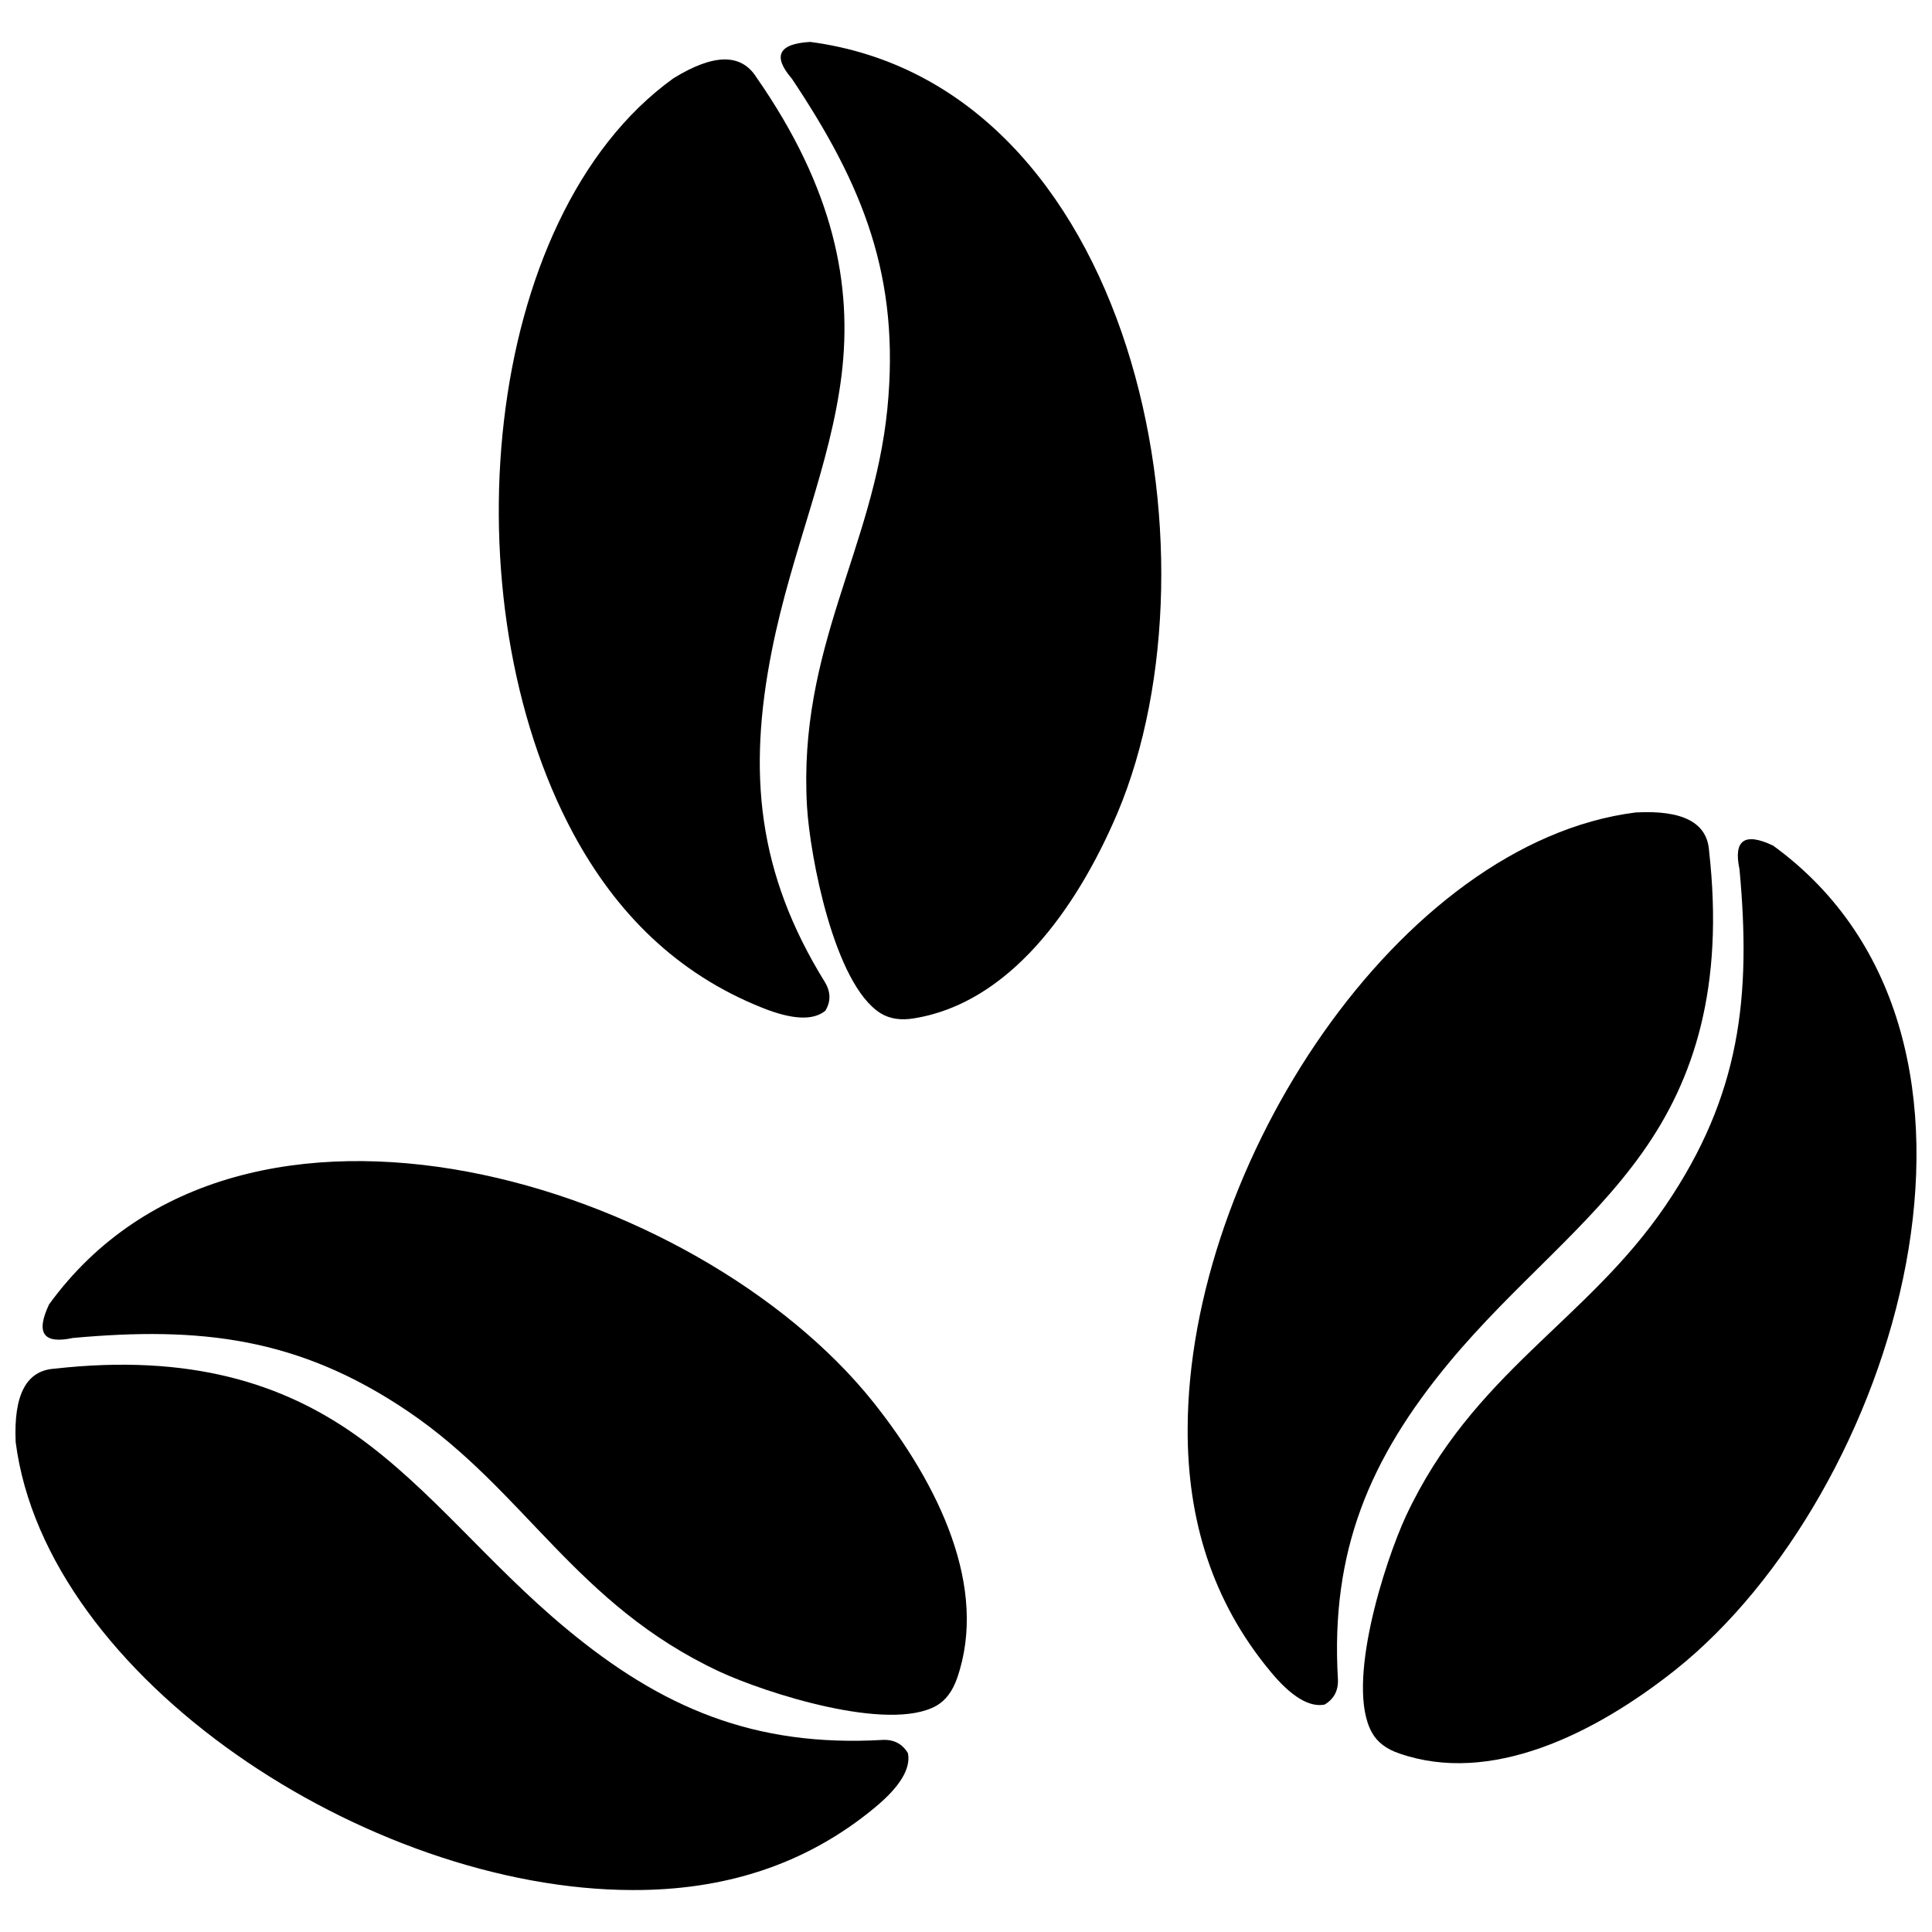
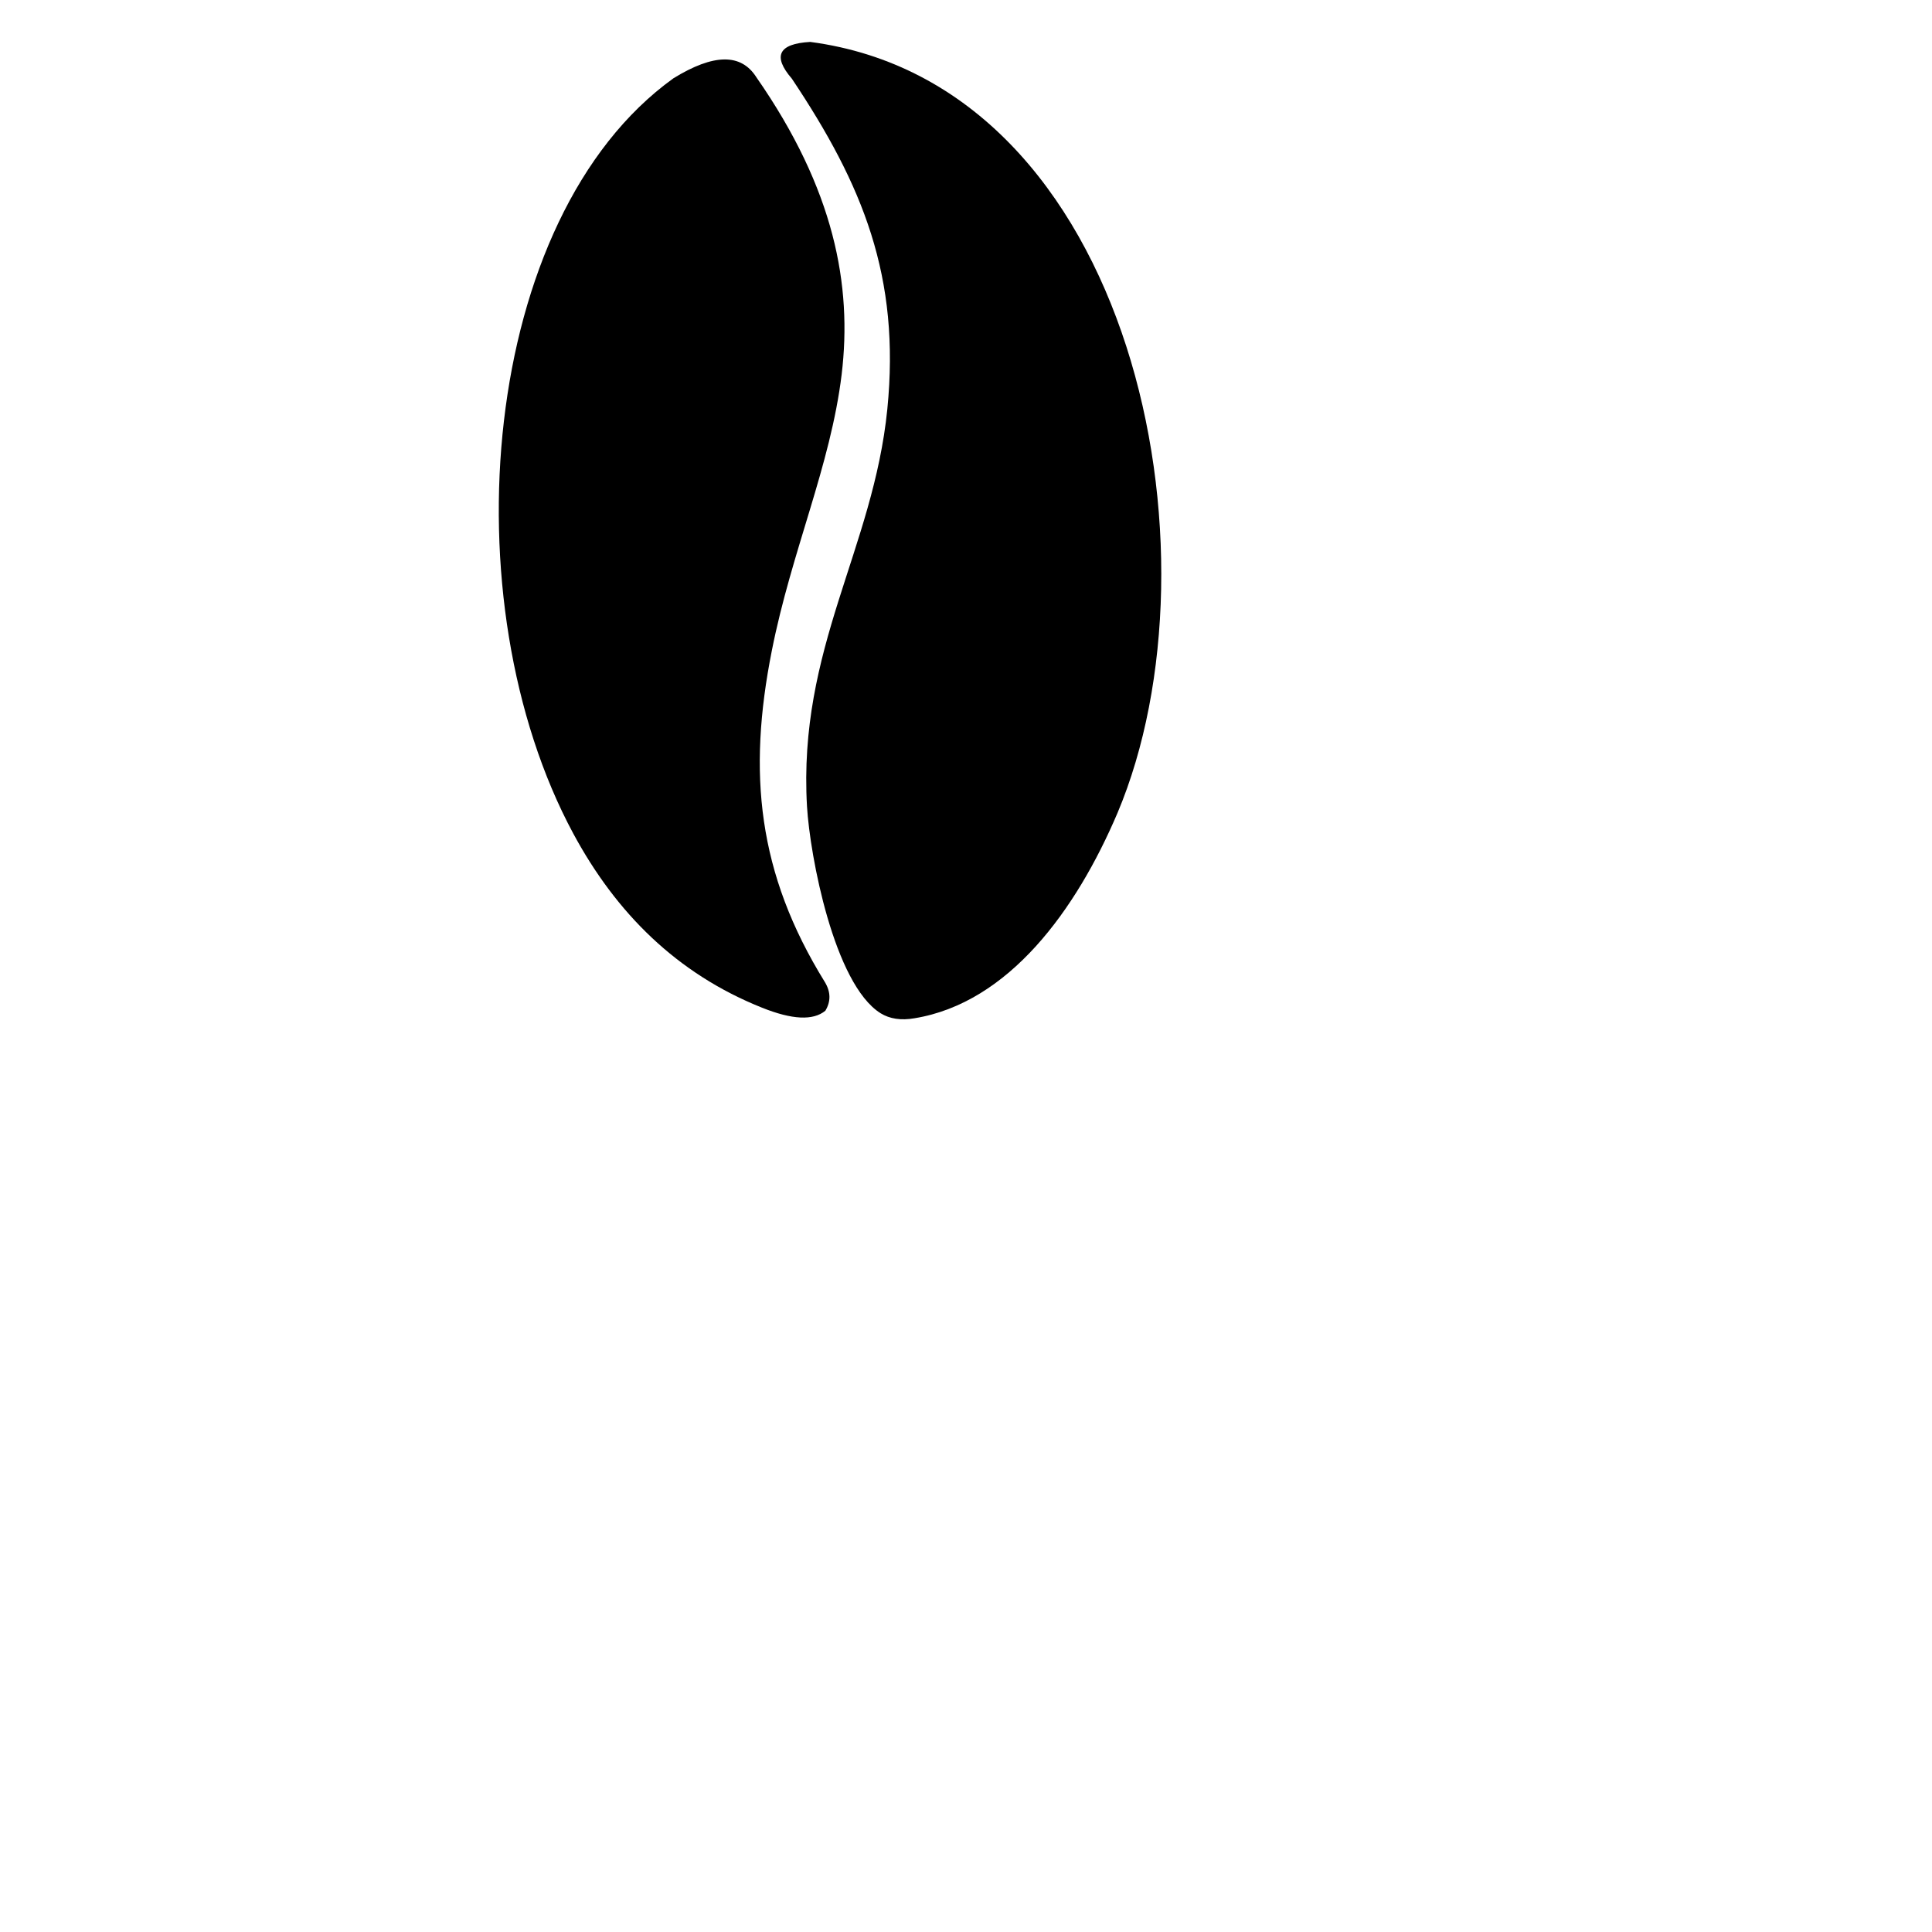
<svg xmlns="http://www.w3.org/2000/svg" width="800px" height="800px" version="1.1" viewBox="144 144 512 512">
  <defs>
    <clipPath id="b">
-       <path d="m505 366h146.9v246h-146.9z" />
-     </clipPath>
+       </clipPath>
    <clipPath id="a">
      <path d="m148.09 505h236.91v140h-236.91z" />
    </clipPath>
  </defs>
-   <path d="m528.05 505.06c17.27-20.773 37.07-35.719 51.16-55.57 13.793-19.375 21.758-43.953 17.715-79.984-0.492-7.481-6.934-10.883-19.473-10.195-62.551 7.934-118.54 93.281-118.71 163.33-0.102 23.871 6.434 45.664 21.91 64.285 5.481 6.68 10.34 9.598 14.383 8.805 2.488-1.48 3.688-3.754 3.523-6.785-1.992-33.91 8.441-58.484 29.496-83.887z" fill-rule="evenodd" />
  <g clip-path="url(#b)">
    <path d="m613.89 368.09c-7.543-3.57-10.555-1.496-8.906 6.281 3.125 33.664 0.297 59.848-19.543 89.031-20.953 30.848-51.066 44.293-68.875 82.418-5.531 11.949-16.148 44.711-8.953 57.387 1.395 2.5 3.789 4.328 7.273 5.496 23.949 8.312 51.242-4.805 73.156-22.203 58.277-46.52 95.922-167.46 25.848-218.41z" fill-rule="evenodd" />
  </g>
  <path d="m345.95 411.05c7.969 3.195 13.531 3.465 16.777 0.805 1.465-2.422 1.465-4.957-0.133-7.598-17.859-28.871-20.48-55.422-14.062-87.773 5.234-26.469 15.586-49.07 18.52-73.293 2.816-23.531-1.891-48.965-22.602-78.711-4.031-6.363-11.289-6.324-21.992 0.273-51.195 36.844-59.734 138.55-26.5 200.21 11.344 21.016 27.441 37.09 49.992 46.086z" fill-rule="evenodd" />
  <path d="m358.72 155.11c-8.41 0.469-10.039 3.754-4.871 9.738 18.816 28.164 28.793 52.512 25.301 87.59-3.738 37.172-23.719 63.293-21.285 105.29 0.789 13.199 7.195 47.035 19.473 54.777 2.438 1.508 5.449 1.977 9.039 1.34 24.988-4.109 42.805-28.656 53.762-54.375 28.977-68.703 4.418-193.01-81.418-204.36z" fill-rule="evenodd" />
  <g clip-path="url(#a)">
-     <path d="m377.84 605.1c-33.91 1.926-58.473-8.449-83.805-29.512-20.793-17.254-35.77-37.07-55.605-51.16-19.375-13.75-43.98-21.758-79.984-17.715-7.481 0.484-10.855 6.926-10.293 19.449 8.016 62.586 93.336 118.57 163.39 118.72 23.871 0.102 45.695-6.402 64.348-21.895 6.637-5.5 9.516-10.309 8.727-14.359-1.469-2.5-3.738-3.68-6.781-3.531z" fill-rule="evenodd" />
-   </g>
-   <path d="m157.01 489.67c-3.606 7.621-1.531 10.586 6.301 8.906 33.594-3.059 59.82-0.23 88.973 19.559 30.934 21.004 44.316 51.098 82.422 68.875 12.035 5.594 44.793 16.199 57.484 9.004 2.438-1.414 4.231-3.805 5.449-7.262 8.348-24-4.793-51.262-22.172-73.121-46.539-58.359-167.55-95.988-218.46-25.961z" fill-rule="evenodd" />
+     </g>
</svg>